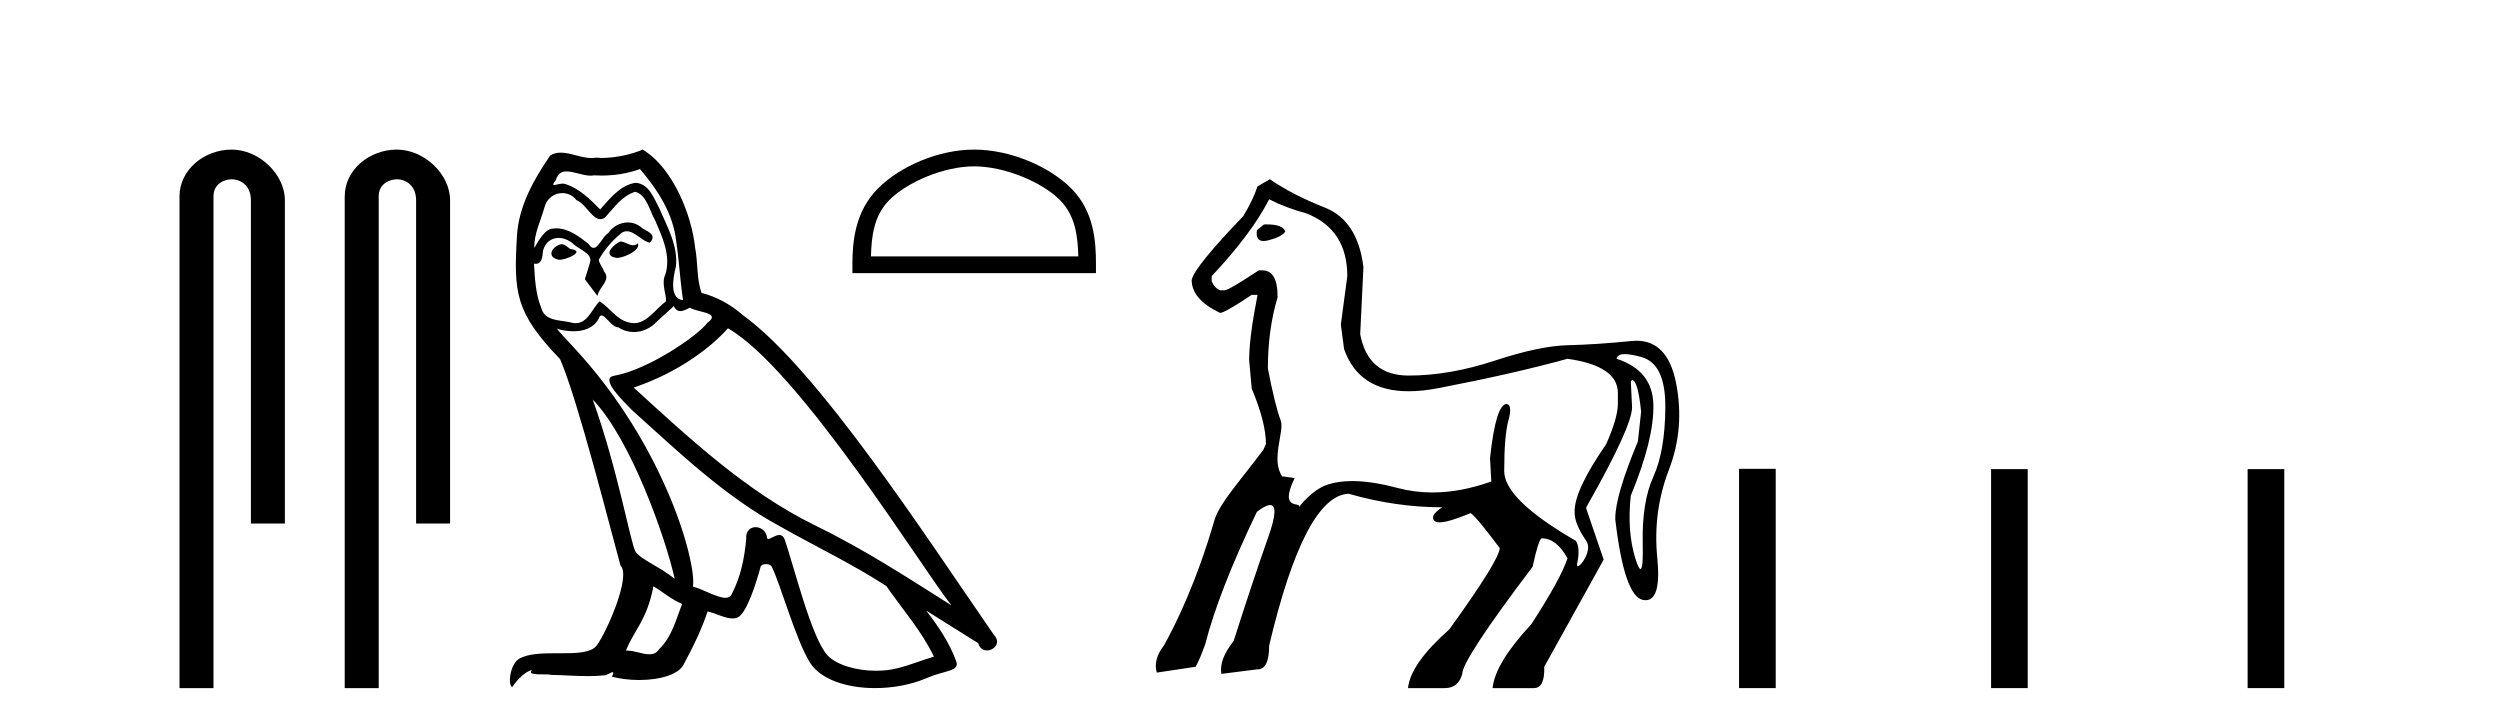
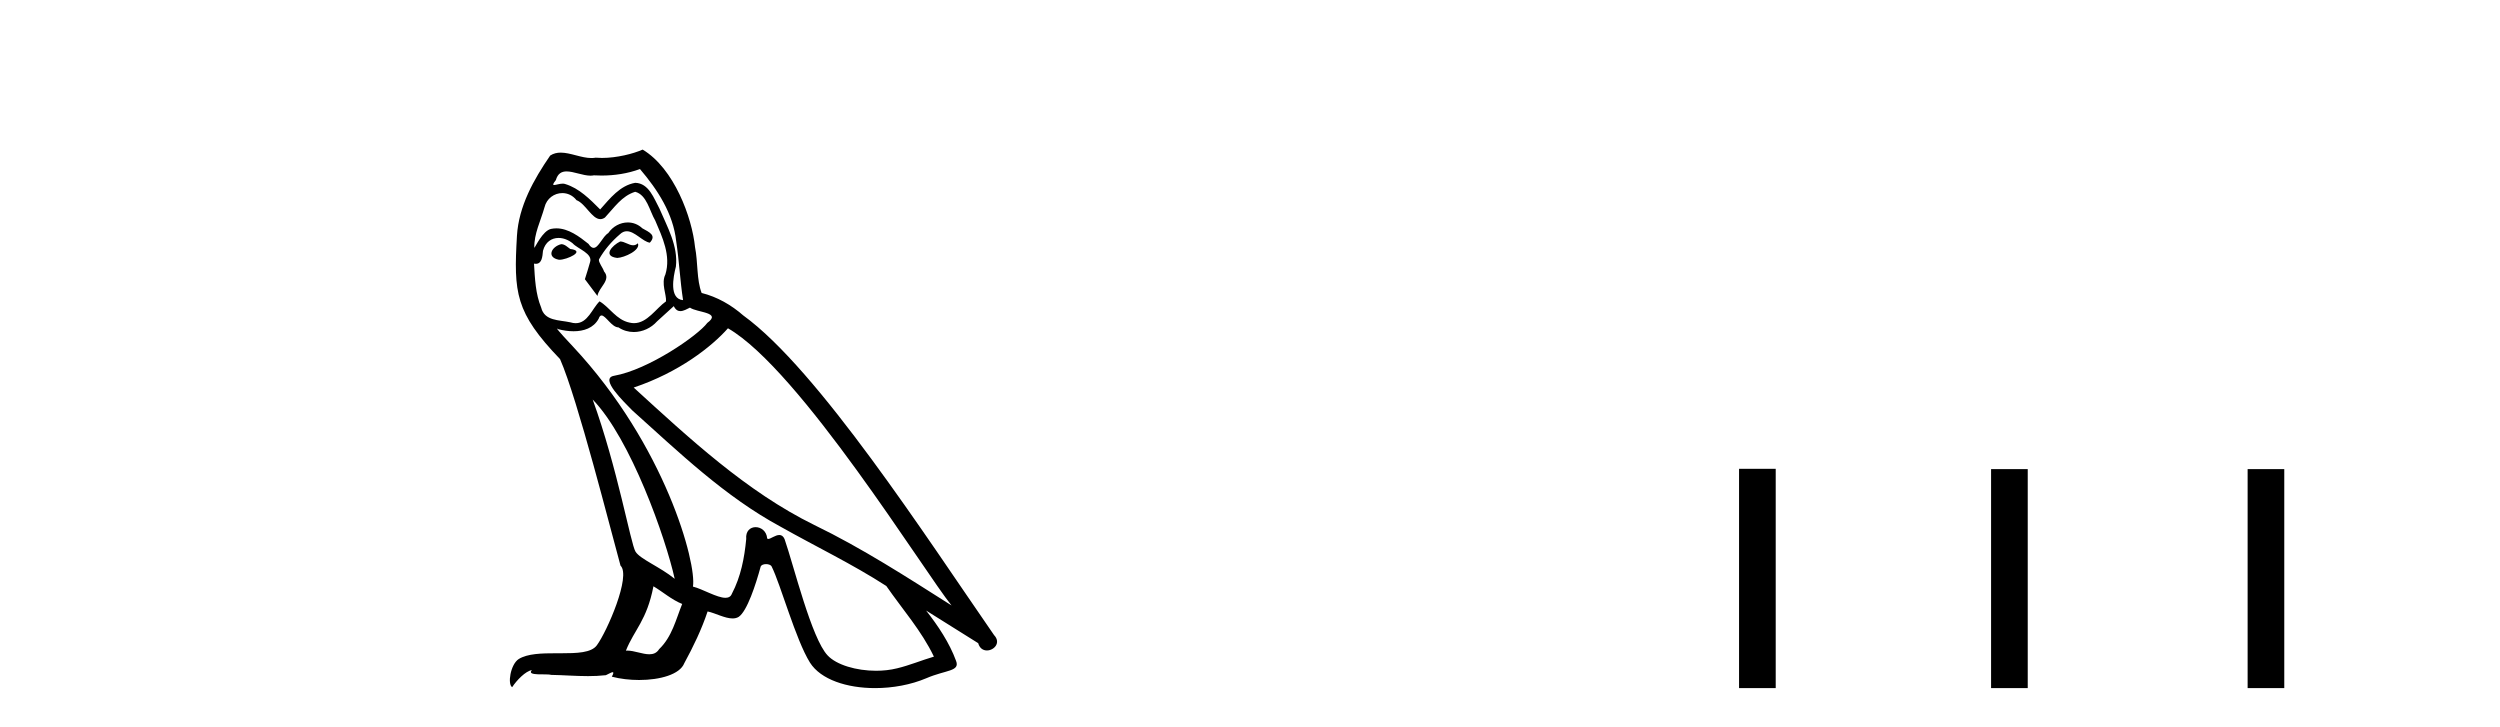
<svg xmlns="http://www.w3.org/2000/svg" width="141.0" height="41.0">
-   <path d="M 13.069 8.437 C 11.5 8.437 10.124 9.591 10.124 11.072 L 10.124 38.809 L 12.041 38.809 L 12.041 11.072 C 12.041 10.346 12.68 10.111 13.081 10.111 C 13.502 10.111 14.151 10.406 14.151 11.296 L 14.151 29.526 L 16.067 29.526 L 16.067 11.296 C 16.067 9.813 14.598 8.437 13.069 8.437 Z" style="fill:#000000;stroke:none" />
-   <path d="M 22.387 8.437 C 20.818 8.437 19.442 9.591 19.442 11.072 L 19.442 38.809 L 21.359 38.809 L 21.359 11.072 C 21.359 10.346 21.998 10.111 22.399 10.111 C 22.82 10.111 23.468 10.406 23.468 11.296 L 23.468 29.526 L 25.385 29.526 L 25.385 11.296 C 25.385 9.813 23.916 8.437 22.387 8.437 Z" style="fill:#000000;stroke:none" />
  <path d="M 34.98 13.619 C 34.524 13.839 33.967 14.447 34.811 14.548 C 35.216 14.531 36.145 14.109 35.976 13.721 L 35.976 13.721 C 35.889 13.804 35.8 13.834 35.71 13.834 C 35.471 13.834 35.226 13.619 34.98 13.619 ZM 31.654 13.771 C 31.097 13.906 30.81 14.514 31.519 14.649 C 31.531 14.65 31.543 14.651 31.556 14.651 C 31.964 14.651 33.077 14.156 32.161 14.042 C 32.009 13.94 31.857 13.771 31.654 13.771 ZM 36.094 9.534 C 37.09 10.699 37.968 12.049 38.137 13.603 C 38.306 14.717 38.356 15.831 38.525 16.928 C 37.732 16.861 37.968 15.628 38.12 15.038 C 38.255 13.873 37.63 12.792 37.192 11.762 C 36.888 11.205 36.601 10.328 35.824 10.311 C 34.963 10.463 34.406 11.189 33.849 11.813 C 33.275 11.239 32.667 10.615 31.874 10.378 C 31.832 10.363 31.786 10.357 31.737 10.357 C 31.559 10.357 31.351 10.435 31.255 10.435 C 31.172 10.435 31.173 10.377 31.35 10.159 C 31.458 9.78 31.68 9.668 31.956 9.668 C 32.357 9.668 32.872 9.907 33.305 9.907 C 33.37 9.907 33.433 9.901 33.494 9.889 C 33.637 9.897 33.78 9.901 33.923 9.901 C 34.661 9.901 35.401 9.789 36.094 9.534 ZM 35.824 10.817 C 36.483 10.986 36.634 11.898 36.955 12.438 C 37.36 13.383 37.85 14.413 37.529 15.476 C 37.276 15.983 37.597 16.624 37.563 16.996 C 37 17.391 36.505 18.226 35.758 18.226 C 35.676 18.226 35.592 18.216 35.503 18.194 C 34.761 18.042 34.389 17.333 33.815 16.996 C 33.4 17.397 33.154 18.228 32.469 18.228 C 32.375 18.228 32.273 18.212 32.161 18.178 C 31.536 18.042 30.709 18.11 30.523 17.35 C 30.203 16.574 30.169 15.713 30.118 14.869 L 30.118 14.869 C 30.155 14.876 30.19 14.879 30.221 14.879 C 30.563 14.879 30.594 14.483 30.625 14.143 C 30.756 13.649 31.11 13.42 31.503 13.42 C 31.768 13.42 32.051 13.524 32.296 13.721 C 32.583 14.042 33.461 14.295 33.275 14.801 C 33.191 15.105 33.089 15.426 32.988 15.747 L 33.697 16.692 C 33.765 16.202 34.49 15.797 34.068 15.308 C 34.001 15.088 33.748 14.801 33.781 14.632 C 34.085 14.092 34.49 13.619 34.963 13.214 C 35.091 13.09 35.221 13.042 35.35 13.042 C 35.803 13.042 36.258 13.635 36.651 13.687 C 37.04 13.265 36.618 13.096 36.229 12.877 C 35.989 12.65 35.698 12.546 35.408 12.546 C 34.986 12.546 34.565 12.766 34.305 13.147 C 33.984 13.339 33.761 13.98 33.479 13.98 C 33.391 13.98 33.296 13.917 33.191 13.755 C 32.675 13.342 32.057 12.879 31.382 12.879 C 31.282 12.879 31.182 12.889 31.08 12.91 C 30.603 13.009 30.173 13.976 30.137 13.976 C 30.136 13.976 30.135 13.975 30.135 13.974 C 30.118 13.181 30.49 12.472 30.709 11.695 C 30.831 11.185 31.269 10.89 31.715 10.89 C 32.006 10.89 32.302 11.016 32.515 11.29 C 33.018 11.476 33.386 12.359 33.859 12.359 C 33.942 12.359 34.028 12.332 34.119 12.269 C 34.642 11.712 35.064 11.053 35.824 10.817 ZM 33.427 22.533 C 35.571 24.744 37.546 30.349 38.053 32.645 C 37.225 31.97 36.094 31.531 35.841 31.109 C 35.571 30.67 34.828 26.399 33.427 22.533 ZM 41.057 18.515 C 45.109 20.845 52.166 32.307 53.668 34.148 C 51.136 32.544 48.637 30.923 45.919 29.606 C 42.104 27.733 38.846 24.694 35.74 21.858 C 38.306 20.997 40.146 19.545 41.057 18.515 ZM 36.854 33.067 C 37.394 33.388 37.884 33.827 38.475 34.063 C 38.12 34.941 37.901 35.92 37.175 36.612 C 37.038 36.832 36.844 36.901 36.622 36.901 C 36.238 36.901 35.771 36.694 35.381 36.694 C 35.354 36.694 35.327 36.695 35.301 36.697 C 35.773 35.515 36.483 34.992 36.854 33.067 ZM 38.002 17.266 C 38.104 17.478 38.235 17.547 38.373 17.547 C 38.555 17.547 38.751 17.427 38.913 17.35 C 39.319 17.637 40.72 17.604 39.893 18.211 C 39.369 18.92 36.572 20.854 34.63 21.195 C 33.791 21.342 35.2 22.668 35.655 23.141 C 38.289 25.504 40.872 28.003 44.029 29.708 C 46.004 30.822 48.08 31.818 49.988 33.05 C 50.899 34.367 51.98 35.582 52.672 37.034 C 51.98 37.237 51.305 37.524 50.596 37.693 C 50.221 37.787 49.816 37.831 49.41 37.831 C 48.295 37.831 47.174 37.499 46.679 36.967 C 45.767 36.005 44.771 31.902 44.248 30.4 C 44.173 30.231 44.068 30.174 43.954 30.174 C 43.726 30.174 43.461 30.397 43.331 30.397 C 43.304 30.397 43.283 30.388 43.269 30.366 C 43.235 29.95 42.916 29.731 42.617 29.731 C 42.321 29.731 42.045 29.946 42.087 30.4 C 41.986 31.463 41.783 32.527 41.277 33.489 C 41.215 33.653 41.085 33.716 40.915 33.716 C 40.435 33.716 39.63 33.221 39.082 33.084 C 39.302 31.784 37.529 25.133 32.33 19.562 C 32.148 19.365 31.356 18.53 31.425 18.53 C 31.433 18.53 31.452 18.541 31.486 18.566 C 31.752 18.635 32.051 18.683 32.348 18.683 C 32.918 18.683 33.476 18.508 33.765 17.975 C 33.809 17.843 33.864 17.792 33.928 17.792 C 34.159 17.792 34.509 18.464 34.879 18.464 C 35.147 18.643 35.447 18.726 35.746 18.726 C 36.235 18.726 36.721 18.504 37.056 18.127 C 37.377 17.84 37.681 17.553 38.002 17.266 ZM 36.246 8.437 C 35.716 8.673 34.786 8.908 33.953 8.908 C 33.831 8.908 33.712 8.903 33.596 8.893 C 33.517 8.907 33.436 8.913 33.355 8.913 C 32.787 8.913 32.175 8.608 31.625 8.608 C 31.416 8.608 31.215 8.652 31.03 8.774 C 30.101 10.125 29.257 11.627 29.156 13.299 C 28.97 16.506 29.055 17.62 31.587 20.254 C 32.583 22.516 34.44 29.893 34.997 31.902 C 35.605 32.476 34.237 35.616 33.663 36.393 C 33.351 36.823 32.528 36.844 31.644 36.844 C 31.548 36.844 31.451 36.844 31.354 36.844 C 30.559 36.844 29.754 36.861 29.257 37.169 C 28.784 37.473 28.616 38.604 28.886 38.756 C 29.139 38.368 29.645 37.845 30 37.794 L 30 37.794 C 29.662 38.148 30.844 37.98 31.097 38.064 C 31.78 38.075 32.471 38.133 33.164 38.133 C 33.499 38.133 33.834 38.119 34.17 38.081 C 34.322 38.014 34.484 37.911 34.555 37.911 C 34.611 37.911 34.611 37.973 34.507 38.165 C 34.985 38.29 35.522 38.352 36.047 38.352 C 37.228 38.352 38.347 38.037 38.593 37.406 C 39.099 36.477 39.572 35.498 39.909 34.485 C 40.34 34.577 40.882 34.88 41.317 34.88 C 41.444 34.88 41.562 34.854 41.665 34.789 C 42.138 34.468 42.627 32.966 42.898 31.97 C 42.923 31.866 43.064 31.816 43.206 31.816 C 43.343 31.816 43.481 31.862 43.522 31.953 C 44.029 32.966 44.873 36.072 45.683 37.372 C 46.294 38.335 47.776 38.809 49.353 38.809 C 50.346 38.809 51.376 38.622 52.25 38.25 C 53.347 37.777 54.158 37.878 53.921 37.271 C 53.55 36.258 52.908 35.295 52.233 34.435 L 52.233 34.435 C 53.212 35.042 54.191 35.667 55.17 36.275 C 55.251 36.569 55.454 36.686 55.662 36.686 C 56.061 36.686 56.476 36.252 56.065 35.819 C 52.233 30.282 46.139 20.845 41.918 17.789 C 41.243 17.198 40.45 16.743 39.572 16.523 C 39.285 15.78 39.369 14.784 39.2 13.94 C 39.032 12.269 38.019 9.5 36.246 8.437 Z" style="fill:#000000;stroke:none" />
-   <path d="M 54.944 9.382 C 56.633 9.382 58.748 10.25 59.771 11.274 C 60.667 12.169 60.784 13.356 60.817 14.459 L 49.121 14.459 C 49.154 13.356 49.271 12.169 50.166 11.274 C 51.19 10.25 53.255 9.382 54.944 9.382 ZM 54.944 8.437 C 52.94 8.437 50.783 9.363 49.519 10.627 C 48.223 11.923 48.076 13.63 48.076 14.907 L 48.076 15.404 L 61.812 15.404 L 61.812 14.907 C 61.812 13.63 61.715 11.923 60.418 10.627 C 59.155 9.363 56.948 8.437 54.944 8.437 Z" style="fill:#000000;stroke:none" />
-   <path d="M 71.447 12.656 C 71.396 12.656 71.344 12.657 71.289 12.659 L 70.889 12.987 C 70.831 13.391 70.956 13.593 71.265 13.593 C 71.345 13.593 71.439 13.579 71.544 13.551 C 72.054 13.418 72.37 13.254 72.491 13.06 C 72.402 12.791 72.053 12.656 71.447 12.656 ZM 71.581 11.239 C 72.188 11.554 72.892 11.821 73.693 12.04 C 75.223 12.647 75.988 13.825 75.988 15.573 L 75.624 18.304 L 75.806 19.688 C 76.36 21.274 77.575 22.067 79.451 22.067 C 79.96 22.067 80.517 22.008 81.123 21.892 C 83.964 21.345 86.392 20.793 88.407 20.235 C 90.301 20.502 91.248 21.145 91.248 22.165 L 91.248 22.784 C 91.248 23.294 91.03 24.047 90.593 25.042 C 89.403 26.766 88.808 28.029 88.808 28.83 L 88.808 28.903 C 88.808 29.34 89.026 29.874 89.464 30.505 C 89.82 31.021 89.173 31.933 88.99 31.933 C 88.949 31.933 88.931 31.887 88.954 31.78 C 89.075 31.197 89.051 30.772 88.881 30.505 C 86.186 28.951 84.838 27.64 84.838 26.572 C 84.838 25.236 84.917 24.283 85.075 23.713 C 85.233 23.142 85.202 22.833 84.984 22.784 C 84.571 22.784 84.255 23.804 84.037 25.843 L 84.11 27.155 C 82.957 27.568 81.851 27.775 80.793 27.775 C 80.113 27.775 79.452 27.69 78.81 27.519 C 77.843 27.261 76.994 27.132 76.264 27.132 C 75.757 27.132 75.306 27.194 74.913 27.319 C 73.986 27.612 73.281 28.573 73.235 28.638 L 73.235 28.638 C 73.235 28.638 73.235 28.638 73.235 28.638 L 73.235 28.638 C 73.235 28.638 73.235 28.638 73.235 28.638 L 73.235 28.638 C 73.541 28.208 72.052 28.947 73.021 26.961 L 72.314 26.866 C 71.659 25.92 72.455 24.314 72.236 23.731 C 72.018 23.148 71.775 22.165 71.508 20.781 C 71.508 19.324 71.69 17.989 72.054 16.775 L 72.054 16.702 C 72.054 15.731 71.763 15.245 71.18 15.245 L 70.998 15.245 C 69.857 15.998 69.213 16.374 69.068 16.374 L 68.813 16.374 C 68.594 16.277 68.436 16.107 68.339 15.864 L 68.339 15.573 C 69.845 13.97 70.925 12.526 71.581 11.239 ZM 91.646 19.973 C 91.878 19.973 92.194 20.03 92.596 20.144 C 93.494 20.399 93.937 21.345 93.925 22.984 C 93.913 24.623 93.688 25.922 93.251 26.881 C 92.814 27.841 92.614 29.103 92.65 30.669 C 92.672 31.618 92.63 32.092 92.523 32.092 C 92.453 32.092 92.356 31.891 92.231 31.489 C 91.916 30.469 91.831 29.291 91.977 27.956 C 92.851 25.843 93.276 24.138 93.251 22.839 C 93.227 21.54 92.535 20.672 91.175 20.235 C 91.202 20.06 91.359 19.973 91.646 19.973 ZM 71.617 10.11 L 70.925 10.51 C 70.755 11.02 70.488 11.579 70.124 12.186 C 68.279 14.104 67.307 15.306 67.21 15.791 C 67.21 16.52 67.744 17.139 68.813 17.649 C 68.983 17.649 69.578 17.309 70.597 16.629 L 70.925 16.629 C 70.61 18.232 70.452 19.458 70.452 20.308 L 70.597 21.91 C 71.132 23.197 71.399 24.241 71.399 25.042 L 71.253 25.37 C 69.746 27.365 68.85 28.315 68.51 29.287 C 67.491 32.807 66.348 35.143 65.644 36.406 C 65.231 36.94 65.098 37.45 65.244 37.935 L 67.429 37.607 C 67.575 37.365 67.757 36.94 67.975 36.333 C 68.485 34.342 69.456 31.853 70.889 28.866 C 71.22 28.612 71.468 28.485 71.633 28.485 C 71.988 28.485 71.959 29.074 71.544 30.25 C 70.937 31.974 70.282 33.941 69.578 36.151 C 69.019 36.855 68.789 37.474 68.886 38.008 L 70.889 37.753 C 70.901 37.754 70.912 37.754 70.924 37.754 C 71.362 37.754 71.581 37.305 71.581 36.406 C 72.916 30.772 74.41 27.919 76.061 27.847 C 77.833 28.357 79.593 28.611 81.342 28.611 C 80.856 28.927 80.71 29.182 80.905 29.376 C 80.96 29.432 81.055 29.46 81.19 29.46 C 81.527 29.46 82.112 29.286 82.944 28.939 C 83.163 29.085 83.709 29.741 84.583 30.906 C 84.583 31.343 83.636 32.873 81.742 35.495 C 80.285 36.782 79.508 37.887 79.411 38.809 L 81.487 38.809 C 81.997 38.809 82.325 38.542 82.471 38.008 C 82.471 37.474 83.794 35.459 86.441 31.962 C 86.659 30.942 86.829 30.408 86.95 30.36 C 87.509 30.36 87.995 30.736 88.407 31.489 C 88.164 32.241 87.485 33.48 86.368 35.204 C 85.008 36.66 84.28 37.862 84.182 38.809 L 86.513 38.809 C 86.926 38.809 87.12 38.409 87.096 37.607 L 90.447 31.562 L 89.464 28.684 L 89.464 28.611 C 91.187 25.576 92.049 23.695 92.049 22.966 L 91.977 21.509 L 92.049 21.437 C 92.268 21.437 92.438 22.031 92.559 23.221 L 92.377 24.897 C 91.527 26.936 91.102 28.381 91.102 29.231 L 91.102 29.303 C 91.442 32.193 91.964 33.704 92.669 33.838 C 92.719 33.847 92.768 33.852 92.814 33.852 C 93.409 33.852 93.628 33.052 93.47 31.452 C 93.3 29.728 93.518 28.077 94.125 26.499 C 94.732 24.921 94.866 23.282 94.526 21.582 C 94.211 20.006 93.468 19.218 92.297 19.218 C 92.205 19.218 92.11 19.223 92.013 19.233 C 90.678 19.367 89.482 19.446 88.426 19.47 C 87.369 19.494 85.991 19.785 84.292 20.344 C 82.592 20.902 80.977 21.182 79.448 21.182 C 77.918 21.182 77.008 20.405 76.716 18.851 L 76.898 15.063 C 76.68 13.315 75.957 12.198 74.731 11.712 C 73.505 11.227 72.467 10.692 71.617 10.11 Z" style="fill:#000000;stroke:none" />
  <path d="M 98.083 26.441 L 98.083 38.809 L 100.15 38.809 L 100.15 26.441 ZM 112.297 26.458 L 112.297 38.809 L 114.364 38.809 L 114.364 26.458 ZM 126.766 26.458 L 126.766 38.809 L 128.833 38.809 L 128.833 26.458 Z" style="fill:#000000;stroke:none" />
</svg>